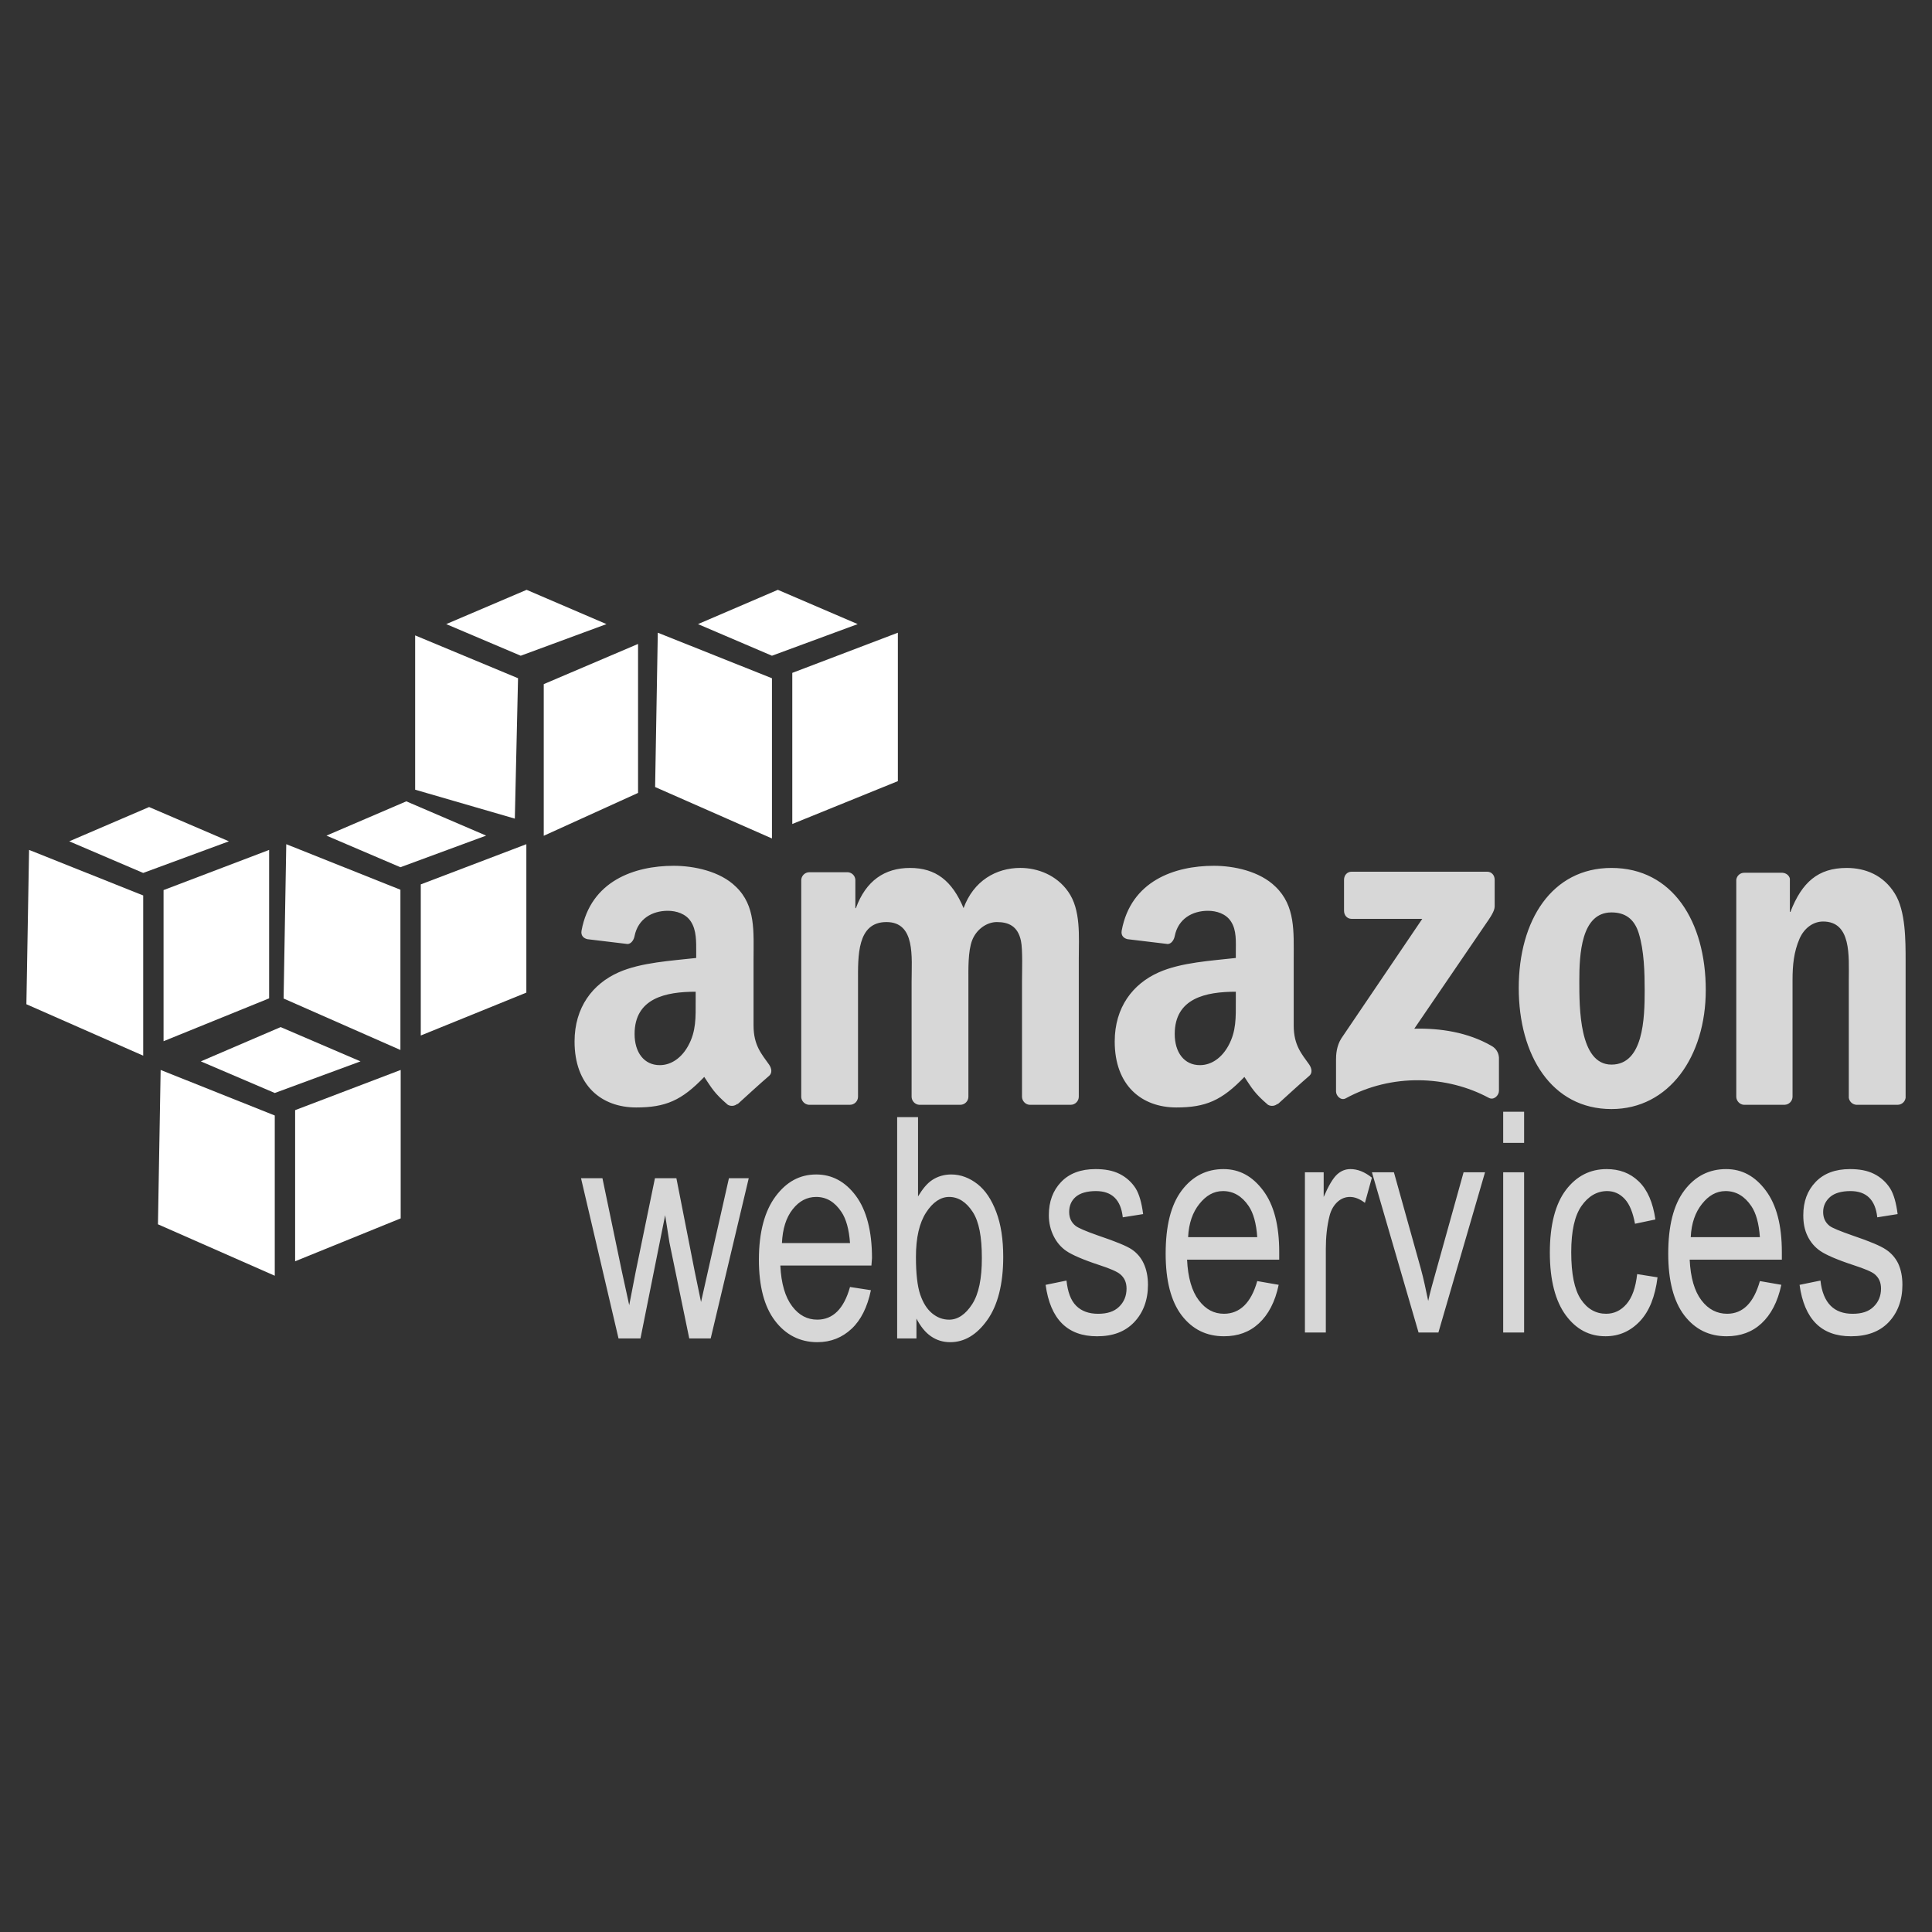
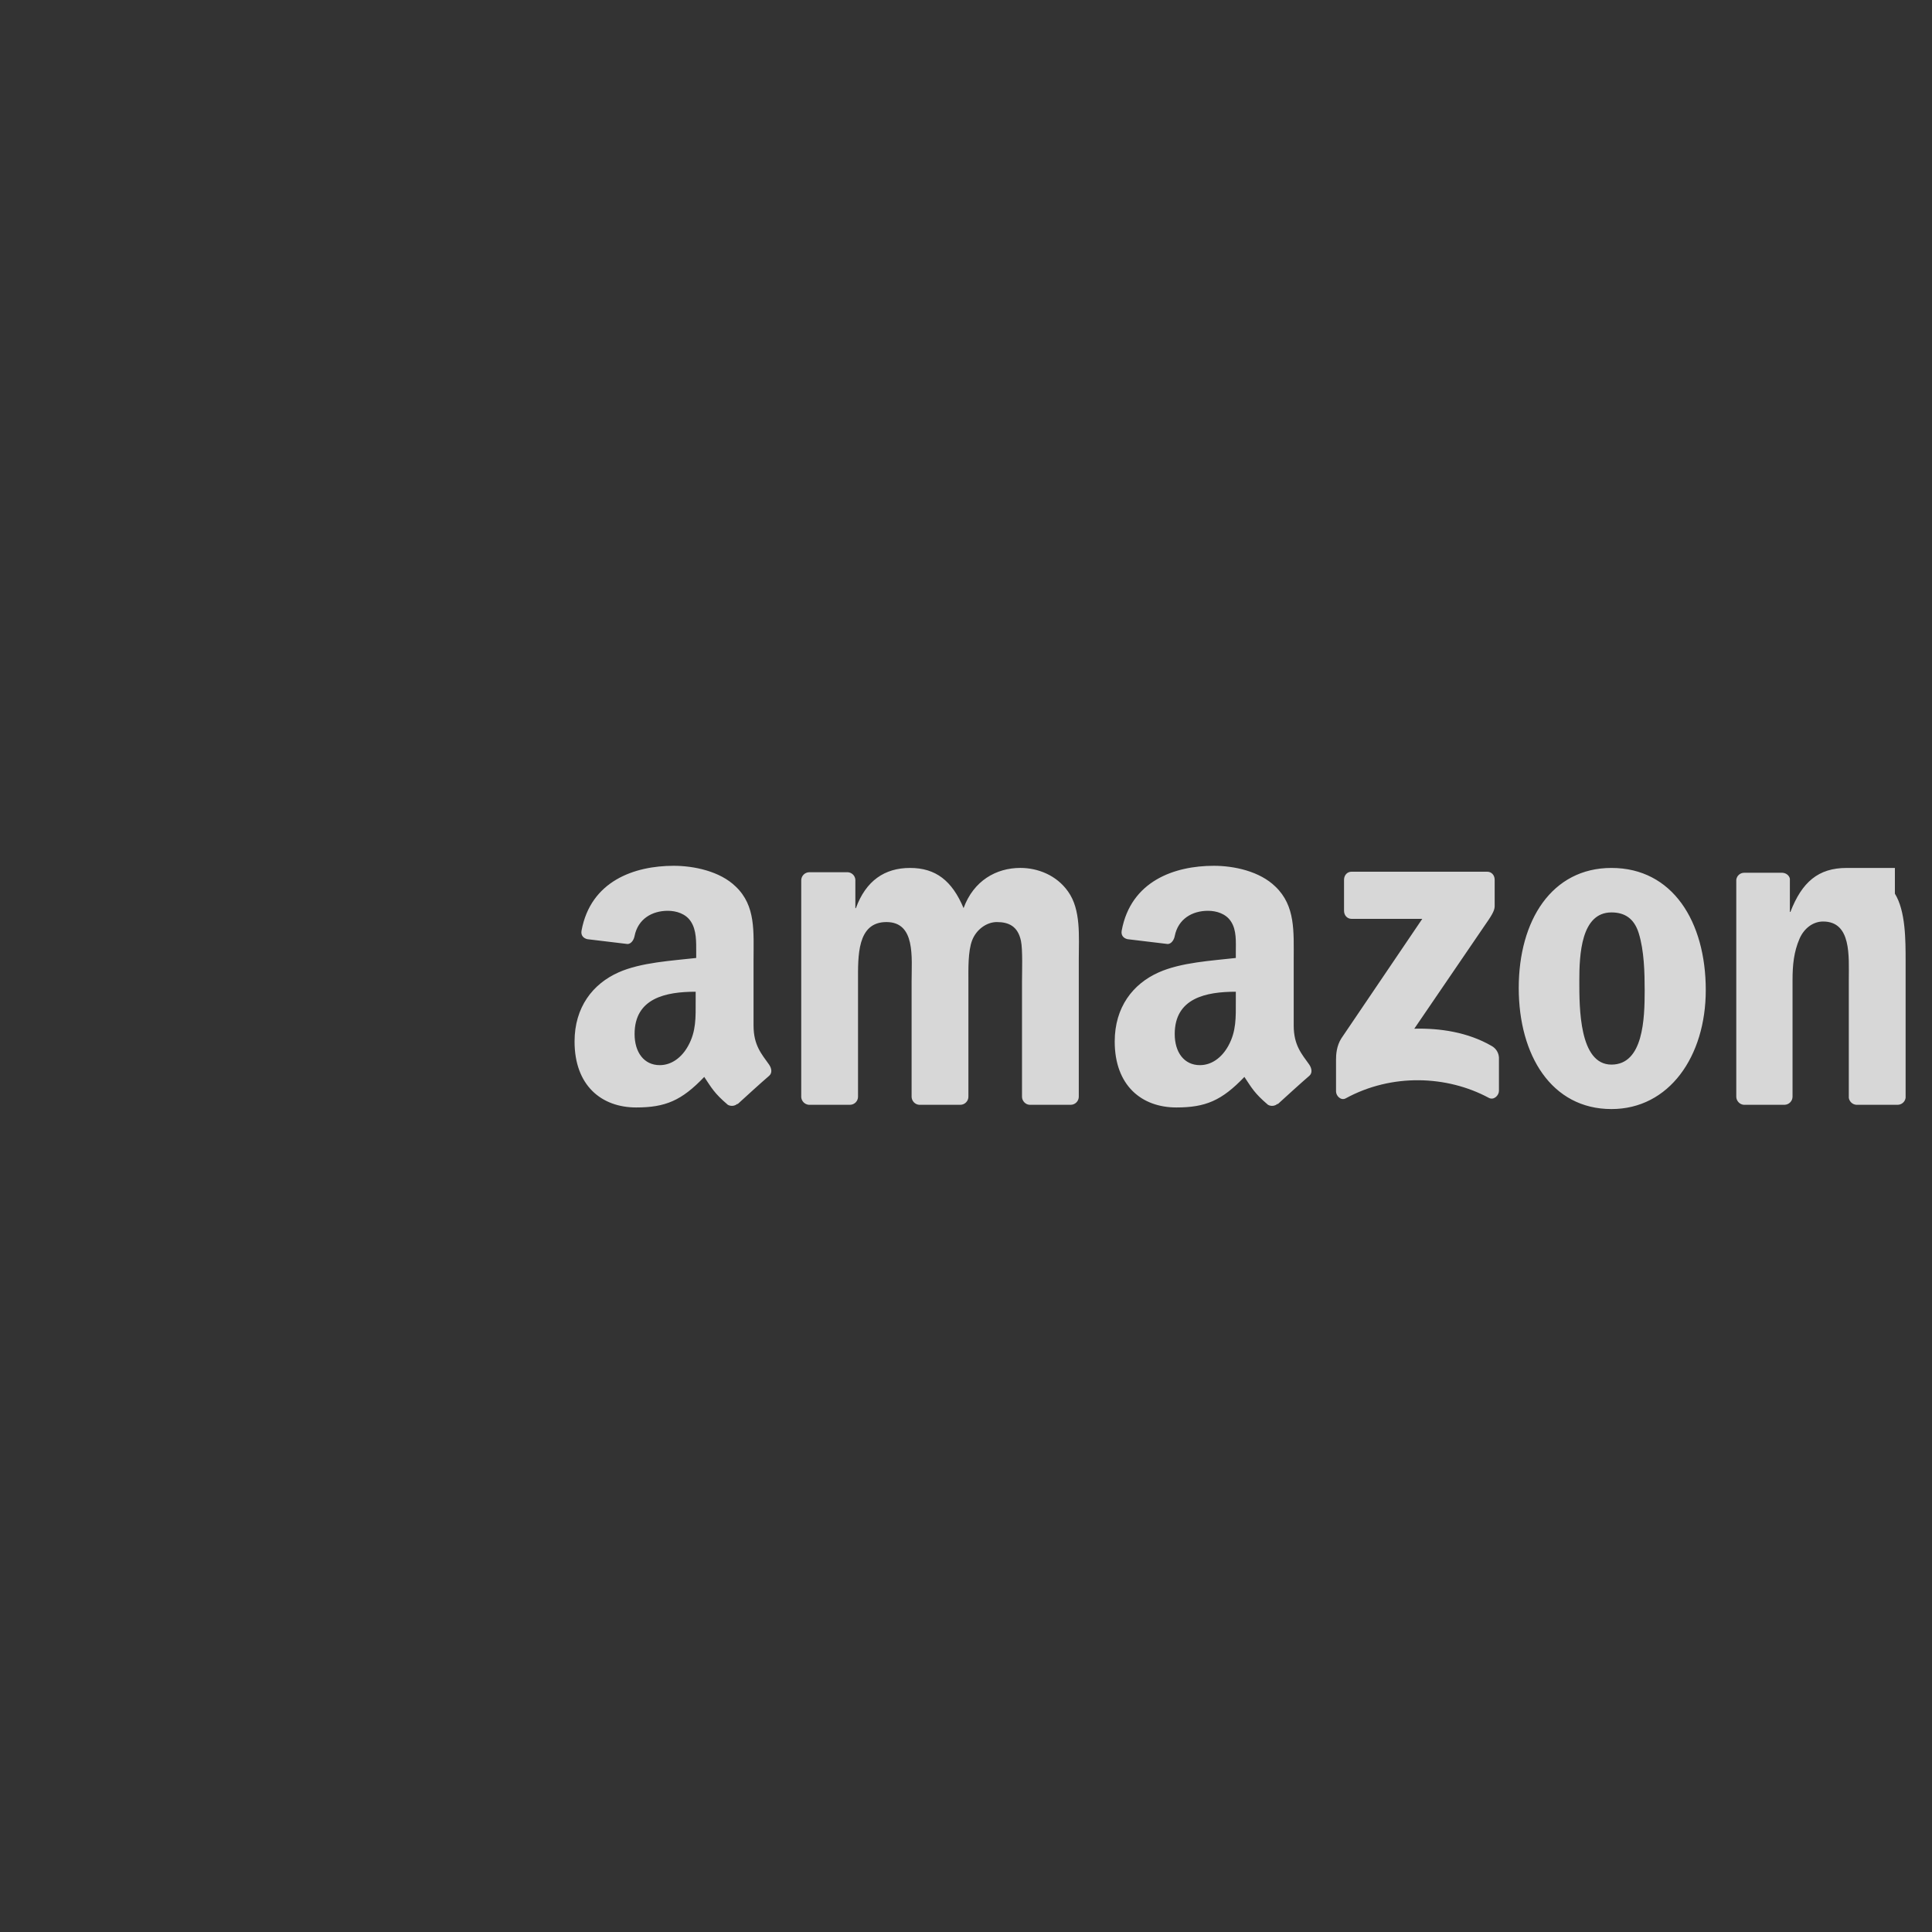
<svg xmlns="http://www.w3.org/2000/svg" width="82" height="82" viewBox="0 0 82 82" fill="none">
  <rect x="0" y="0" width="82" height="82" fill="#333333" stroke="none" />
-   <path d="M28.594 36.747C26.929 36.747 25.071 37.388 24.682 39.499C24.641 39.724 24.789 39.83 24.932 39.862L26.638 40.067C26.796 40.059 26.903 39.888 26.933 39.726C27.08 38.999 27.677 38.657 28.343 38.657C28.704 38.657 29.108 38.78 29.322 39.112C29.566 39.481 29.549 39.982 29.549 40.408V40.659C28.535 40.775 27.2 40.846 26.251 41.272C25.156 41.759 24.386 42.75 24.386 44.206C24.386 46.073 25.529 47.004 27.001 47.004C28.244 47.004 28.932 46.711 29.89 45.708C30.208 46.181 30.31 46.395 30.891 46.891C30.955 46.927 31.029 46.942 31.103 46.934C31.177 46.926 31.246 46.895 31.301 46.845V46.868C31.65 46.549 32.284 45.97 32.642 45.663C32.784 45.543 32.754 45.347 32.642 45.185C32.322 44.732 31.983 44.367 31.983 43.524V40.727C31.983 39.542 32.083 38.449 31.232 37.634C30.562 36.974 29.444 36.747 28.594 36.747V36.747ZM51.519 36.747C49.854 36.747 47.997 37.388 47.608 39.499C47.567 39.724 47.714 39.83 47.858 39.862L49.564 40.067C49.722 40.059 49.83 39.888 49.86 39.726C50.006 38.999 50.603 38.657 51.27 38.657C51.631 38.657 52.034 38.78 52.247 39.112C52.491 39.481 52.452 39.982 52.452 40.408V40.659C51.438 40.775 50.126 40.846 49.177 41.272C48.081 41.759 47.312 42.75 47.312 44.206C47.312 46.073 48.456 47.004 49.928 47.004C51.169 47.004 51.856 46.711 52.816 45.708C53.133 46.181 53.236 46.395 53.817 46.891C53.882 46.927 53.956 46.943 54.029 46.934C54.103 46.926 54.172 46.895 54.227 46.845V46.868C54.577 46.549 55.211 45.97 55.569 45.663C55.711 45.543 55.678 45.347 55.569 45.185C55.248 44.732 54.909 44.367 54.909 43.524V40.727C54.909 39.542 54.986 38.449 54.136 37.634C53.464 36.974 52.369 36.747 51.519 36.747ZM38.624 36.838C37.547 36.838 36.75 37.381 36.327 38.544H36.304V37.338C36.298 37.256 36.263 37.178 36.205 37.12C36.146 37.061 36.069 37.026 35.986 37.02H34.348C34.258 37.021 34.172 37.057 34.108 37.121C34.044 37.185 34.008 37.271 34.007 37.361V46.572C34.015 46.654 34.051 46.731 34.109 46.789C34.167 46.847 34.244 46.883 34.326 46.891H36.077C36.167 46.89 36.253 46.854 36.317 46.79C36.381 46.726 36.417 46.639 36.417 46.549V41.659C36.417 40.593 36.366 39.135 37.623 39.135C38.864 39.135 38.691 40.634 38.691 41.659V46.549C38.691 46.723 38.834 46.879 39.011 46.891H40.761C40.947 46.891 41.102 46.735 41.102 46.549V41.659C41.102 41.137 41.081 40.374 41.261 39.909C41.441 39.443 41.883 39.135 42.308 39.135C42.813 39.135 43.201 39.312 43.332 39.931C43.412 40.299 43.377 41.272 43.377 41.659V46.549C43.377 46.723 43.519 46.879 43.695 46.891H45.446C45.632 46.891 45.787 46.735 45.787 46.549V40.727C45.787 39.737 45.886 38.614 45.332 37.839C44.842 37.142 44.041 36.837 43.308 36.837C42.28 36.837 41.321 37.381 40.897 38.543C40.408 37.381 39.717 36.838 38.624 36.838V36.838ZM68.395 36.838C65.865 36.838 64.46 39.063 64.46 41.933C64.46 44.782 65.848 47.072 68.395 47.072C70.844 47.072 72.398 44.835 72.398 42.023C72.398 39.117 70.99 36.838 68.395 36.838V36.838ZM78.379 36.838C77.17 36.838 76.479 37.442 75.991 38.703H75.968V37.293C75.937 37.151 75.803 37.051 75.65 37.043H74.035C73.951 37.041 73.87 37.07 73.807 37.125C73.744 37.179 73.704 37.256 73.693 37.338V46.549C73.693 46.723 73.838 46.879 74.012 46.891H75.741C75.831 46.889 75.917 46.853 75.98 46.789C76.044 46.725 76.08 46.639 76.081 46.549V41.592C76.081 40.97 76.134 40.403 76.378 39.841C76.574 39.394 76.954 39.112 77.378 39.112C78.585 39.112 78.469 40.583 78.469 41.592V46.595C78.481 46.674 78.519 46.745 78.577 46.799C78.635 46.853 78.709 46.885 78.788 46.891H80.539C80.622 46.891 80.702 46.861 80.765 46.807C80.827 46.753 80.868 46.678 80.88 46.595V40.796C80.88 39.904 80.882 38.666 80.425 37.93C79.936 37.135 79.16 36.838 78.379 36.838V36.838ZM57.364 36.998C57.186 36.998 57.046 37.139 57.045 37.338V38.657C57.046 38.856 57.182 38.998 57.364 38.999H60.366L56.932 44.07C56.723 44.397 56.705 44.768 56.705 44.98V46.322C56.705 46.516 56.915 46.726 57.115 46.618C59.072 45.549 61.418 45.644 63.187 46.595C63.402 46.713 63.62 46.493 63.62 46.299V44.889C63.614 44.785 63.583 44.684 63.527 44.596C63.471 44.509 63.393 44.437 63.301 44.388C62.297 43.811 61.131 43.634 60.027 43.661L63.006 39.295C63.281 38.902 63.435 38.666 63.438 38.475V37.339C63.438 37.143 63.304 36.998 63.12 36.998H57.364V36.998ZM68.395 38.726C68.949 38.726 69.358 38.973 69.555 39.613C69.782 40.351 69.805 41.27 69.805 42.046C69.805 43.229 69.75 45.185 68.395 45.185C67.025 45.185 67.031 42.763 67.031 41.637C67.03 40.514 67.106 38.726 68.395 38.726V38.726ZM29.526 42.092V42.479C29.526 43.178 29.552 43.766 29.208 44.388C28.93 44.895 28.493 45.208 28.003 45.208C27.333 45.208 26.934 44.664 26.934 43.888C26.933 42.359 28.263 42.092 29.526 42.092V42.092ZM52.452 42.092V42.479C52.452 43.178 52.477 43.766 52.134 44.388C51.855 44.895 51.421 45.208 50.928 45.208C50.257 45.208 49.859 44.664 49.859 43.888C49.859 42.359 51.187 42.092 52.452 42.092V42.092Z" fill="#D7D7D7" />
-   <path d="M63.8 47.186V48.506H64.688V47.186H63.8ZM38.078 47.414V56.807H38.897V55.965C39.071 56.299 39.27 56.548 39.511 56.715C39.751 56.883 40.027 56.966 40.329 56.966C40.93 56.966 41.45 56.659 41.898 56.034C42.347 55.408 42.58 54.501 42.58 53.35C42.58 52.596 42.484 51.97 42.284 51.44C42.085 50.911 41.82 50.517 41.489 50.257C41.156 49.997 40.78 49.848 40.375 49.848C40.085 49.848 39.815 49.923 39.578 50.075C39.342 50.226 39.151 50.473 38.964 50.78V47.414H38.078V47.414ZM46.493 49.62C45.876 49.62 45.386 49.802 45.038 50.166C44.69 50.529 44.516 50.996 44.516 51.576C44.516 51.913 44.589 52.199 44.719 52.463C44.849 52.727 45.033 52.942 45.265 53.1C45.498 53.257 45.964 53.465 46.653 53.691C47.13 53.845 47.415 53.975 47.54 54.078C47.72 54.227 47.814 54.422 47.814 54.692C47.814 55.004 47.705 55.264 47.495 55.465C47.285 55.669 46.991 55.761 46.607 55.761C46.223 55.761 45.907 55.653 45.675 55.42C45.443 55.187 45.318 54.832 45.265 54.351L44.379 54.533C44.579 55.992 45.307 56.717 46.562 56.716C47.231 56.716 47.743 56.527 48.131 56.125C48.518 55.722 48.723 55.182 48.723 54.533C48.723 54.182 48.66 53.878 48.541 53.624C48.431 53.384 48.258 53.18 48.04 53.032C47.825 52.885 47.342 52.688 46.607 52.44C46.073 52.253 45.761 52.116 45.653 52.03C45.471 51.887 45.379 51.691 45.379 51.44C45.379 51.184 45.465 50.966 45.653 50.802C45.841 50.639 46.131 50.553 46.517 50.553C47.195 50.553 47.574 50.925 47.654 51.667L48.518 51.53C48.458 51.061 48.356 50.69 48.201 50.438C48.033 50.175 47.797 49.963 47.518 49.824C47.22 49.675 46.883 49.62 46.493 49.62V49.62ZM51.929 49.62C51.218 49.62 50.618 49.913 50.154 50.529C49.691 51.146 49.474 52.04 49.474 53.213C49.474 54.343 49.696 55.228 50.154 55.829C50.614 56.427 51.209 56.715 51.952 56.715C52.542 56.715 53.032 56.538 53.43 56.169C53.83 55.801 54.12 55.258 54.271 54.531L53.361 54.373C53.101 55.302 52.618 55.758 51.952 55.76C51.527 55.76 51.179 55.58 50.883 55.191C50.586 54.802 50.418 54.226 50.383 53.463H54.294V53.145C54.294 51.996 54.066 51.135 53.612 50.529C53.158 49.923 52.607 49.62 51.929 49.62V49.62ZM57.319 49.62C57.107 49.62 56.921 49.691 56.75 49.847C56.579 50.002 56.387 50.324 56.181 50.802V49.756H55.385V56.556H56.272V53.008C56.272 52.514 56.32 52.037 56.432 51.598C56.496 51.346 56.617 51.148 56.773 51.007C56.929 50.865 57.108 50.802 57.295 50.802C57.504 50.802 57.712 50.886 57.932 51.052L58.228 49.984C57.919 49.736 57.617 49.62 57.319 49.62V49.62ZM68.19 49.62C67.488 49.62 66.909 49.916 66.461 50.507C66.015 51.098 65.78 51.986 65.78 53.168C65.78 54.34 66.018 55.229 66.461 55.829C66.905 56.427 67.46 56.715 68.144 56.715C68.711 56.715 69.196 56.505 69.6 56.079C70.004 55.653 70.25 55.024 70.351 54.214L69.486 54.077C69.421 54.657 69.271 55.075 69.031 55.351C68.792 55.626 68.504 55.76 68.167 55.76C67.738 55.76 67.372 55.56 67.097 55.146C66.823 54.733 66.688 54.07 66.688 53.145C66.688 52.248 66.834 51.601 67.12 51.189C67.407 50.777 67.774 50.553 68.212 50.553C68.504 50.553 68.754 50.666 68.963 50.893C69.172 51.121 69.31 51.481 69.394 51.94L70.26 51.758C70.156 51.041 69.926 50.501 69.554 50.143C69.182 49.784 68.731 49.62 68.19 49.62V49.62ZM73.262 49.62C72.551 49.62 71.951 49.913 71.487 50.529C71.024 51.146 70.805 52.04 70.805 53.213C70.805 54.343 71.029 55.228 71.487 55.829C71.948 56.427 72.542 56.715 73.284 56.715C73.872 56.715 74.364 56.538 74.763 56.169C75.161 55.801 75.451 55.258 75.605 54.531L74.695 54.373C74.432 55.302 73.972 55.758 73.307 55.76C72.882 55.76 72.512 55.58 72.216 55.191C71.919 54.802 71.751 54.226 71.715 53.463H75.627V53.145C75.627 51.996 75.398 51.135 74.945 50.529C74.493 49.923 73.94 49.62 73.262 49.62V49.62ZM78.516 49.62C77.897 49.62 77.409 49.802 77.061 50.166C76.712 50.528 76.537 50.996 76.537 51.576C76.537 51.913 76.59 52.199 76.719 52.463C76.847 52.727 77.032 52.942 77.266 53.1C77.497 53.257 77.964 53.465 78.653 53.691C79.129 53.845 79.439 53.975 79.563 54.078C79.743 54.227 79.836 54.422 79.836 54.692C79.836 55.004 79.728 55.264 79.517 55.465C79.309 55.669 79.015 55.761 78.631 55.761C78.245 55.761 77.93 55.653 77.698 55.42C77.467 55.187 77.317 54.832 77.266 54.351L76.379 54.533C76.58 55.992 77.305 56.717 78.562 56.716C79.232 56.716 79.767 56.527 80.154 56.125C80.541 55.722 80.744 55.182 80.744 54.533C80.744 54.182 80.683 53.878 80.564 53.624C80.446 53.383 80.265 53.178 80.04 53.032C79.825 52.885 79.365 52.688 78.631 52.44C78.096 52.253 77.762 52.116 77.653 52.03C77.471 51.887 77.38 51.691 77.38 51.44C77.38 51.184 77.487 50.966 77.676 50.802C77.864 50.639 78.156 50.553 78.541 50.553C79.218 50.553 79.597 50.925 79.677 51.667L80.541 51.53C80.481 51.061 80.38 50.69 80.223 50.438C80.056 50.175 79.82 49.963 79.541 49.824C79.245 49.675 78.904 49.62 78.516 49.62ZM58.229 49.756L60.208 56.556H61.05L63.029 49.756H62.119L60.959 53.918C60.818 54.421 60.694 54.856 60.617 55.214C60.521 54.763 60.428 54.288 60.299 53.827L59.162 49.756H58.229ZM63.8 49.756V56.556H64.688V49.756H63.8V49.756ZM34.644 49.848C33.94 49.848 33.375 50.163 32.916 50.78C32.457 51.397 32.21 52.291 32.21 53.464C32.21 54.594 32.437 55.458 32.892 56.056C33.346 56.655 33.954 56.966 34.69 56.966C35.273 56.966 35.75 56.766 36.145 56.397C36.539 56.029 36.812 55.485 36.964 54.76L36.077 54.623C35.818 55.553 35.349 56.009 34.69 56.01C34.268 56.01 33.915 55.83 33.621 55.441C33.326 55.053 33.155 54.476 33.12 53.713H36.986L37.01 53.395C37.01 52.247 36.776 51.363 36.327 50.756C35.878 50.151 35.314 49.848 34.644 49.848V49.848ZM24.66 50.007L26.252 56.807H27.184L28.231 51.576L28.413 52.736L29.254 56.807H30.164L31.779 50.007H30.938L30.05 53.941L29.754 55.261L29.481 53.941L28.708 50.006H27.798L26.979 53.986L26.706 55.396L26.389 53.941L25.569 50.006H24.66V50.007ZM51.906 50.553C52.348 50.553 52.712 50.766 52.998 51.189C53.194 51.479 53.322 51.92 53.361 52.508H50.427C50.455 51.911 50.623 51.451 50.905 51.098C51.187 50.746 51.509 50.553 51.906 50.553V50.553ZM73.239 50.553C73.68 50.553 74.045 50.766 74.33 51.189C74.528 51.479 74.654 51.92 74.695 52.508H71.76C71.788 51.911 71.957 51.451 72.238 51.098C72.518 50.746 72.842 50.553 73.239 50.553V50.553ZM34.644 50.802C35.081 50.802 35.432 51.016 35.714 51.44C35.908 51.729 36.037 52.17 36.077 52.759H33.188C33.215 52.162 33.364 51.678 33.643 51.326C33.921 50.973 34.25 50.802 34.644 50.802ZM40.284 50.802C40.678 50.802 41.015 51.022 41.286 51.44C41.557 51.858 41.673 52.503 41.673 53.396C41.673 54.265 41.544 54.914 41.263 55.351C40.981 55.79 40.648 56.011 40.285 56.011C40.019 56.011 39.776 55.921 39.557 55.738C39.337 55.554 39.176 55.292 39.056 54.942C38.937 54.592 38.875 54.053 38.875 53.35C38.875 52.521 39.023 51.9 39.307 51.462C39.591 51.024 39.922 50.802 40.284 50.802V50.802Z" fill="#D7D7D7" />
-   <path d="M11.912 43.593L8.523 45.048L11.662 46.39L15.301 45.048L11.912 43.593V43.593ZM6.818 45.412L6.704 51.963L11.662 54.146V47.345L6.818 45.412V45.412ZM17.006 45.412L12.526 47.118V53.532L17.006 51.712V45.412ZM22.351 25.034L18.939 26.489L22.101 27.831L25.74 26.489L22.351 25.034ZM17.62 26.968V33.517L21.851 34.745L21.987 28.786L17.62 26.968ZM27.081 27.331L23.078 29.037V35.473L27.081 33.654V27.331ZM6.328 34.253L2.939 35.708L6.077 37.05L9.716 35.708L6.328 34.253ZM1.234 36.073L1.12 42.623L6.078 44.806V38.006L1.234 36.073V36.073ZM11.423 36.073L6.942 37.778V44.192L11.423 42.373V36.073V36.073ZM17.245 34.011L13.856 35.466L16.994 36.808L20.633 35.466L17.245 34.011ZM12.15 35.83L12.037 42.38L16.995 44.564V37.763L12.15 35.83V35.83ZM22.34 35.83L17.859 37.536V43.95L22.34 42.13V35.83V35.83ZM33.014 25.034L29.625 26.489L32.764 27.831L36.403 26.489L33.014 25.034ZM27.919 26.854L27.805 33.404L32.764 35.587V28.787L27.919 26.854V26.854ZM38.108 26.854L33.627 28.559V34.973L38.108 33.154V26.854V26.854Z" fill="white" />
+   <path d="M28.594 36.747C26.929 36.747 25.071 37.388 24.682 39.499C24.641 39.724 24.789 39.83 24.932 39.862L26.638 40.067C26.796 40.059 26.903 39.888 26.933 39.726C27.08 38.999 27.677 38.657 28.343 38.657C28.704 38.657 29.108 38.78 29.322 39.112C29.566 39.481 29.549 39.982 29.549 40.408V40.659C28.535 40.775 27.2 40.846 26.251 41.272C25.156 41.759 24.386 42.75 24.386 44.206C24.386 46.073 25.529 47.004 27.001 47.004C28.244 47.004 28.932 46.711 29.89 45.708C30.208 46.181 30.31 46.395 30.891 46.891C30.955 46.927 31.029 46.942 31.103 46.934C31.177 46.926 31.246 46.895 31.301 46.845V46.868C31.65 46.549 32.284 45.97 32.642 45.663C32.784 45.543 32.754 45.347 32.642 45.185C32.322 44.732 31.983 44.367 31.983 43.524V40.727C31.983 39.542 32.083 38.449 31.232 37.634C30.562 36.974 29.444 36.747 28.594 36.747V36.747ZM51.519 36.747C49.854 36.747 47.997 37.388 47.608 39.499C47.567 39.724 47.714 39.83 47.858 39.862L49.564 40.067C49.722 40.059 49.83 39.888 49.86 39.726C50.006 38.999 50.603 38.657 51.27 38.657C51.631 38.657 52.034 38.78 52.247 39.112C52.491 39.481 52.452 39.982 52.452 40.408V40.659C51.438 40.775 50.126 40.846 49.177 41.272C48.081 41.759 47.312 42.75 47.312 44.206C47.312 46.073 48.456 47.004 49.928 47.004C51.169 47.004 51.856 46.711 52.816 45.708C53.133 46.181 53.236 46.395 53.817 46.891C53.882 46.927 53.956 46.943 54.029 46.934C54.103 46.926 54.172 46.895 54.227 46.845V46.868C54.577 46.549 55.211 45.97 55.569 45.663C55.711 45.543 55.678 45.347 55.569 45.185C55.248 44.732 54.909 44.367 54.909 43.524V40.727C54.909 39.542 54.986 38.449 54.136 37.634C53.464 36.974 52.369 36.747 51.519 36.747ZM38.624 36.838C37.547 36.838 36.75 37.381 36.327 38.544H36.304V37.338C36.298 37.256 36.263 37.178 36.205 37.12C36.146 37.061 36.069 37.026 35.986 37.02H34.348C34.258 37.021 34.172 37.057 34.108 37.121C34.044 37.185 34.008 37.271 34.007 37.361V46.572C34.015 46.654 34.051 46.731 34.109 46.789C34.167 46.847 34.244 46.883 34.326 46.891H36.077C36.167 46.89 36.253 46.854 36.317 46.79C36.381 46.726 36.417 46.639 36.417 46.549V41.659C36.417 40.593 36.366 39.135 37.623 39.135C38.864 39.135 38.691 40.634 38.691 41.659V46.549C38.691 46.723 38.834 46.879 39.011 46.891H40.761C40.947 46.891 41.102 46.735 41.102 46.549V41.659C41.102 41.137 41.081 40.374 41.261 39.909C41.441 39.443 41.883 39.135 42.308 39.135C42.813 39.135 43.201 39.312 43.332 39.931C43.412 40.299 43.377 41.272 43.377 41.659V46.549C43.377 46.723 43.519 46.879 43.695 46.891H45.446C45.632 46.891 45.787 46.735 45.787 46.549V40.727C45.787 39.737 45.886 38.614 45.332 37.839C44.842 37.142 44.041 36.837 43.308 36.837C42.28 36.837 41.321 37.381 40.897 38.543C40.408 37.381 39.717 36.838 38.624 36.838V36.838ZM68.395 36.838C65.865 36.838 64.46 39.063 64.46 41.933C64.46 44.782 65.848 47.072 68.395 47.072C70.844 47.072 72.398 44.835 72.398 42.023C72.398 39.117 70.99 36.838 68.395 36.838V36.838ZM78.379 36.838C77.17 36.838 76.479 37.442 75.991 38.703H75.968V37.293C75.937 37.151 75.803 37.051 75.65 37.043H74.035C73.951 37.041 73.87 37.07 73.807 37.125C73.744 37.179 73.704 37.256 73.693 37.338V46.549C73.693 46.723 73.838 46.879 74.012 46.891H75.741C75.831 46.889 75.917 46.853 75.98 46.789C76.044 46.725 76.08 46.639 76.081 46.549V41.592C76.081 40.97 76.134 40.403 76.378 39.841C76.574 39.394 76.954 39.112 77.378 39.112C78.585 39.112 78.469 40.583 78.469 41.592V46.595C78.481 46.674 78.519 46.745 78.577 46.799C78.635 46.853 78.709 46.885 78.788 46.891H80.539C80.622 46.891 80.702 46.861 80.765 46.807C80.827 46.753 80.868 46.678 80.88 46.595V40.796C80.88 39.904 80.882 38.666 80.425 37.93V36.838ZM57.364 36.998C57.186 36.998 57.046 37.139 57.045 37.338V38.657C57.046 38.856 57.182 38.998 57.364 38.999H60.366L56.932 44.07C56.723 44.397 56.705 44.768 56.705 44.98V46.322C56.705 46.516 56.915 46.726 57.115 46.618C59.072 45.549 61.418 45.644 63.187 46.595C63.402 46.713 63.62 46.493 63.62 46.299V44.889C63.614 44.785 63.583 44.684 63.527 44.596C63.471 44.509 63.393 44.437 63.301 44.388C62.297 43.811 61.131 43.634 60.027 43.661L63.006 39.295C63.281 38.902 63.435 38.666 63.438 38.475V37.339C63.438 37.143 63.304 36.998 63.12 36.998H57.364V36.998ZM68.395 38.726C68.949 38.726 69.358 38.973 69.555 39.613C69.782 40.351 69.805 41.27 69.805 42.046C69.805 43.229 69.75 45.185 68.395 45.185C67.025 45.185 67.031 42.763 67.031 41.637C67.03 40.514 67.106 38.726 68.395 38.726V38.726ZM29.526 42.092V42.479C29.526 43.178 29.552 43.766 29.208 44.388C28.93 44.895 28.493 45.208 28.003 45.208C27.333 45.208 26.934 44.664 26.934 43.888C26.933 42.359 28.263 42.092 29.526 42.092V42.092ZM52.452 42.092V42.479C52.452 43.178 52.477 43.766 52.134 44.388C51.855 44.895 51.421 45.208 50.928 45.208C50.257 45.208 49.859 44.664 49.859 43.888C49.859 42.359 51.187 42.092 52.452 42.092V42.092Z" fill="#D7D7D7" />
</svg>